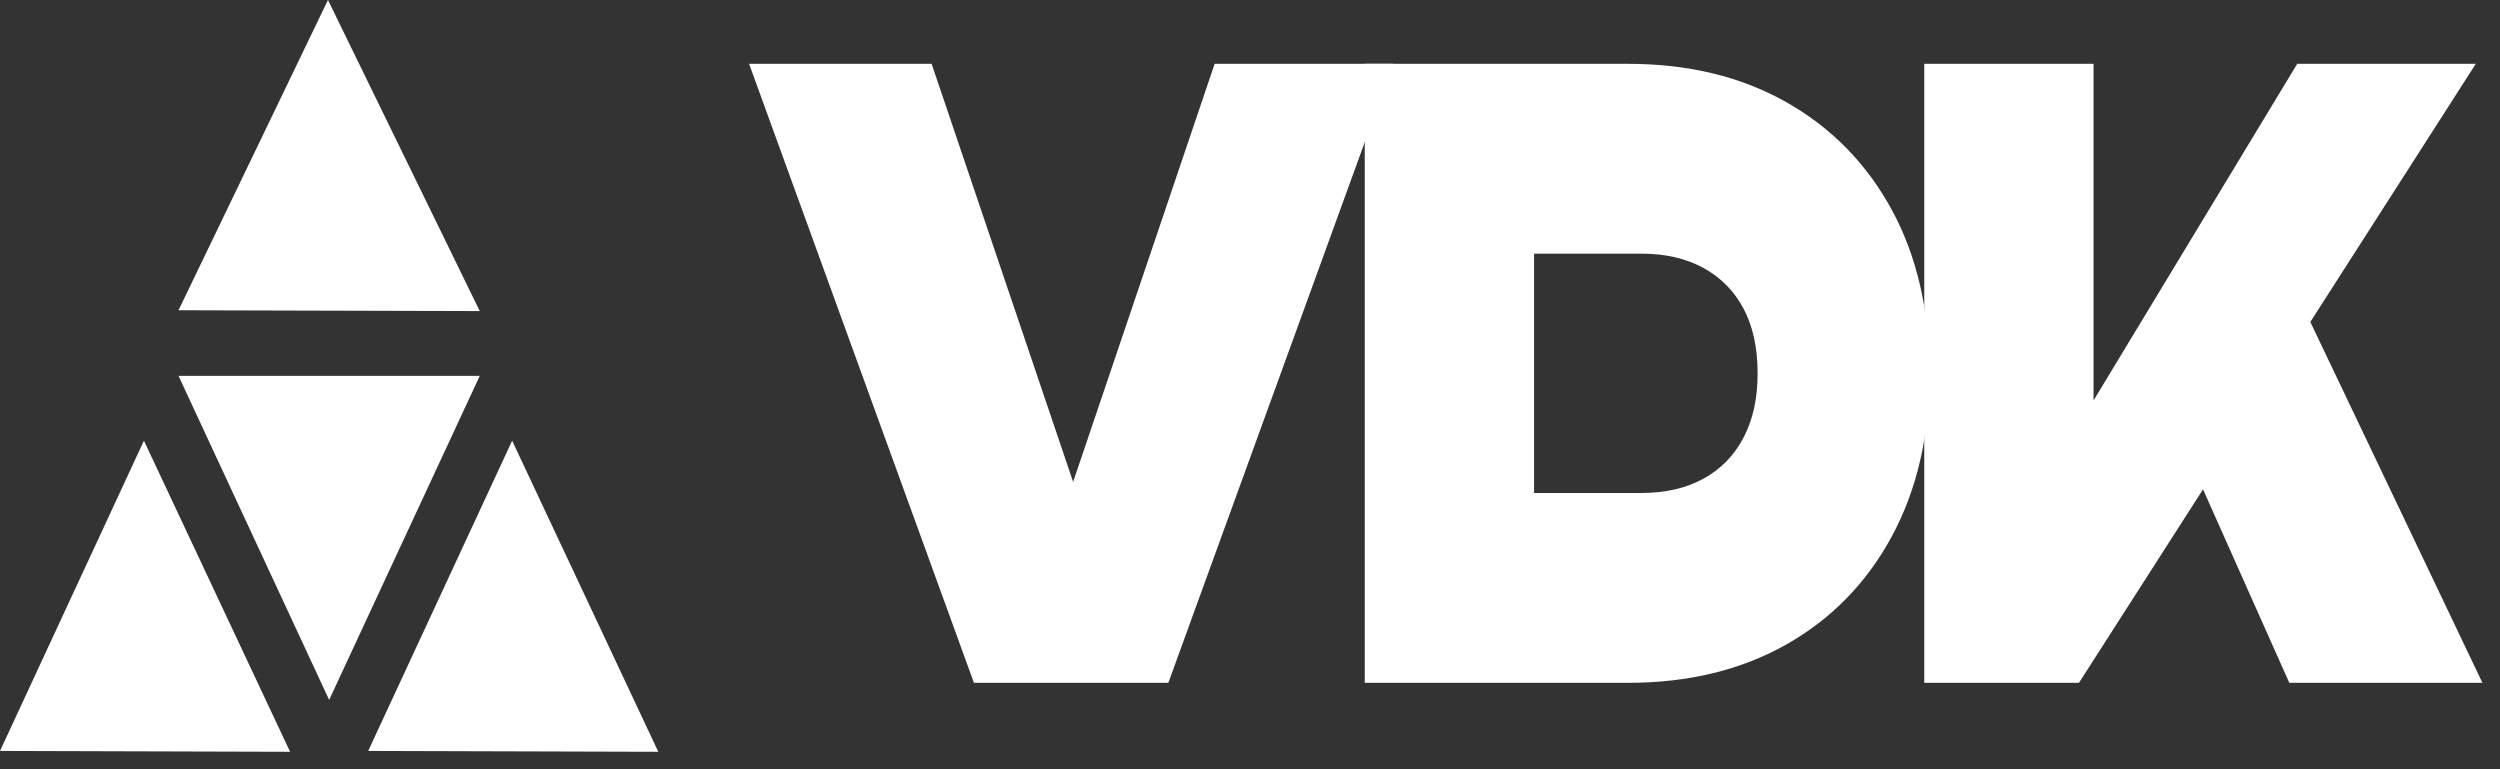
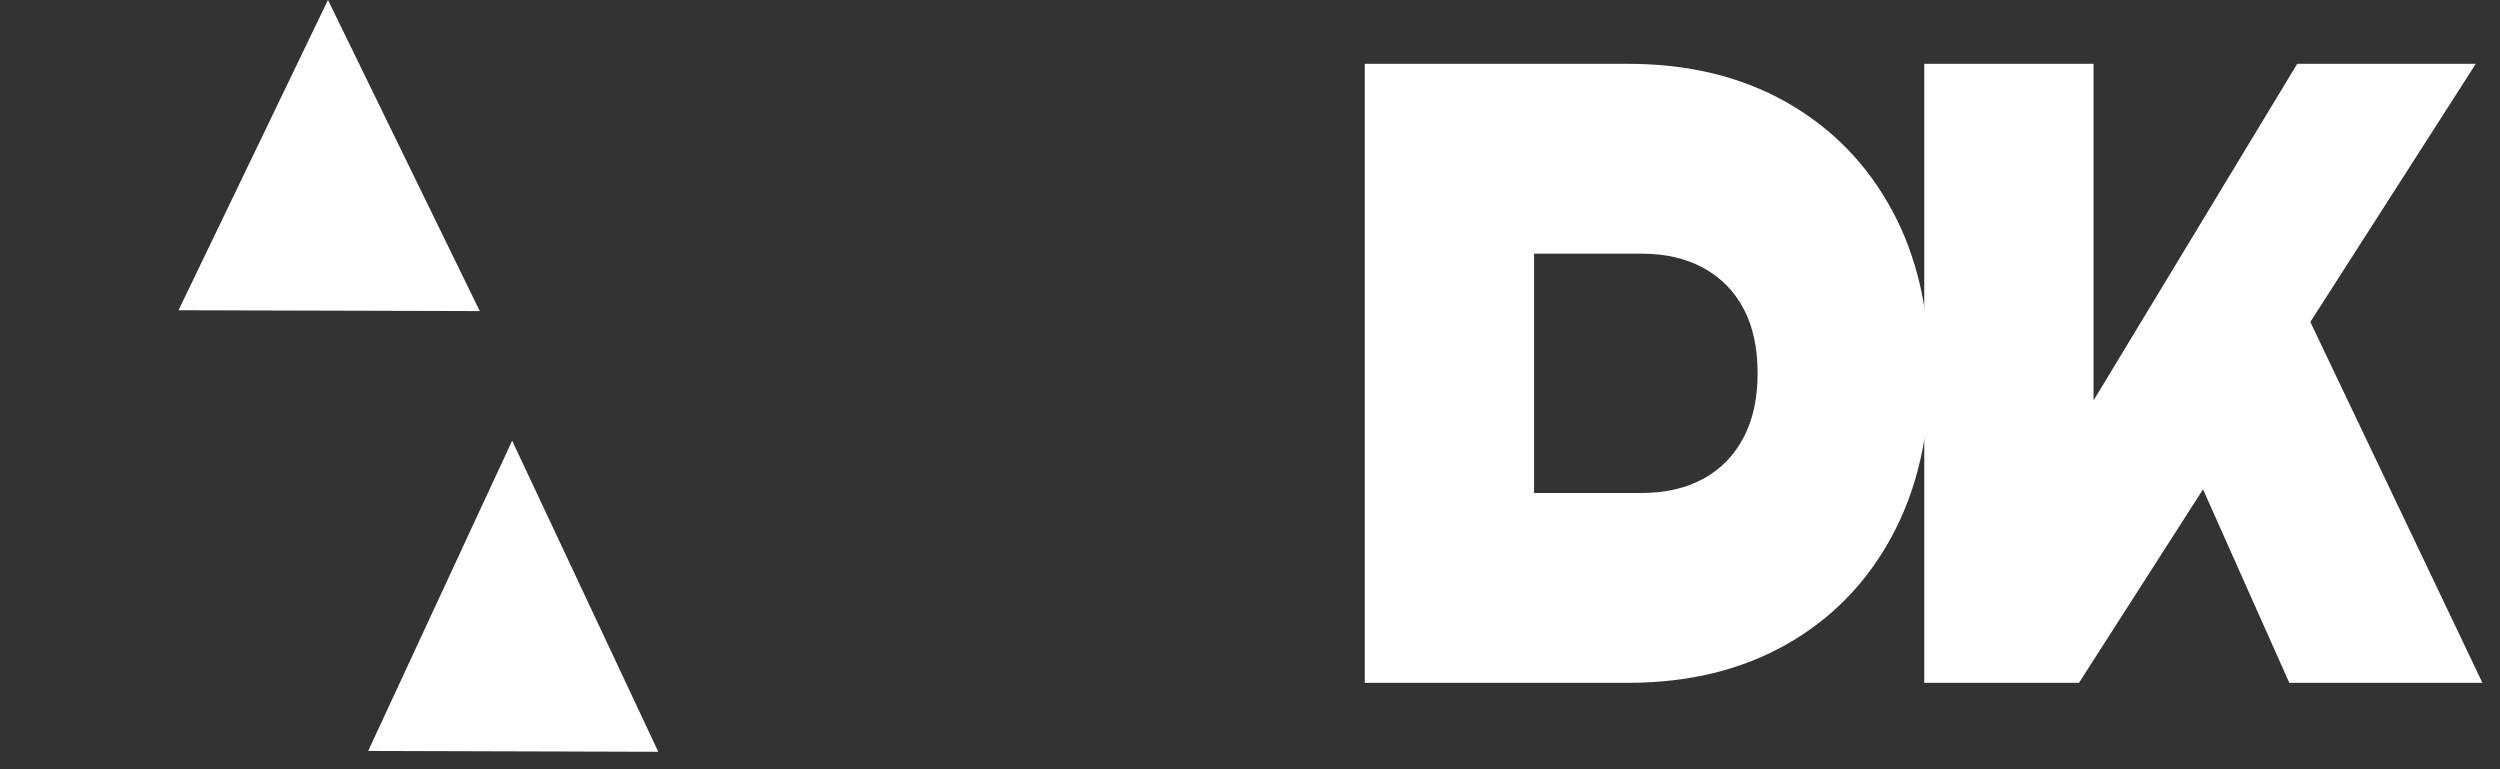
<svg xmlns="http://www.w3.org/2000/svg" width="91" height="28" viewBox="0 0 91 28" fill="none">
  <rect x="0" y="0" width="91" height="28" fill="#333333" stroke="none" />
-   <path d="M11.981 25.477L17.463 13.682H6.498L11.981 25.477Z" fill="white" />
-   <path d="M5.239 16.041L0 27.334L10.559 27.365L5.239 16.041Z" fill="white" />
  <path d="M18.642 16.041L13.402 27.334L23.962 27.365L18.642 16.041Z" fill="white" />
  <path d="M11.938 0L6.498 11.293L17.463 11.323L11.938 0Z" fill="white" />
-   <path d="M44.213 2.323L39.062 17.541L33.911 2.323H27.267L35.451 24.854H42.528L50.713 2.323H44.213Z" fill="white" />
  <path d="M68.863 7.64C67.948 5.958 66.669 4.651 65.024 3.72C63.379 2.789 61.457 2.323 59.258 2.323H49.677V24.855H59.258C61.457 24.855 63.378 24.389 65.024 23.458C66.669 22.527 67.948 21.215 68.863 19.522C69.778 17.83 70.236 15.852 70.236 13.589C70.236 11.326 69.778 9.323 68.863 7.641V7.64ZM63.471 15.917C63.134 16.568 62.648 17.069 62.015 17.419C61.381 17.769 60.622 17.945 59.74 17.945H55.84V9.233H59.74C60.622 9.233 61.38 9.408 62.015 9.758C62.648 10.109 63.134 10.605 63.471 11.245C63.808 11.887 63.977 12.668 63.977 13.589C63.977 14.509 63.808 15.266 63.471 15.917Z" fill="white" />
  <path d="M90.36 24.854L84.096 11.719L90.119 2.323H83.619L76.205 14.577V2.323H70.043V24.854H75.675L80.19 17.812L83.33 24.854H90.36Z" fill="white" />
</svg>